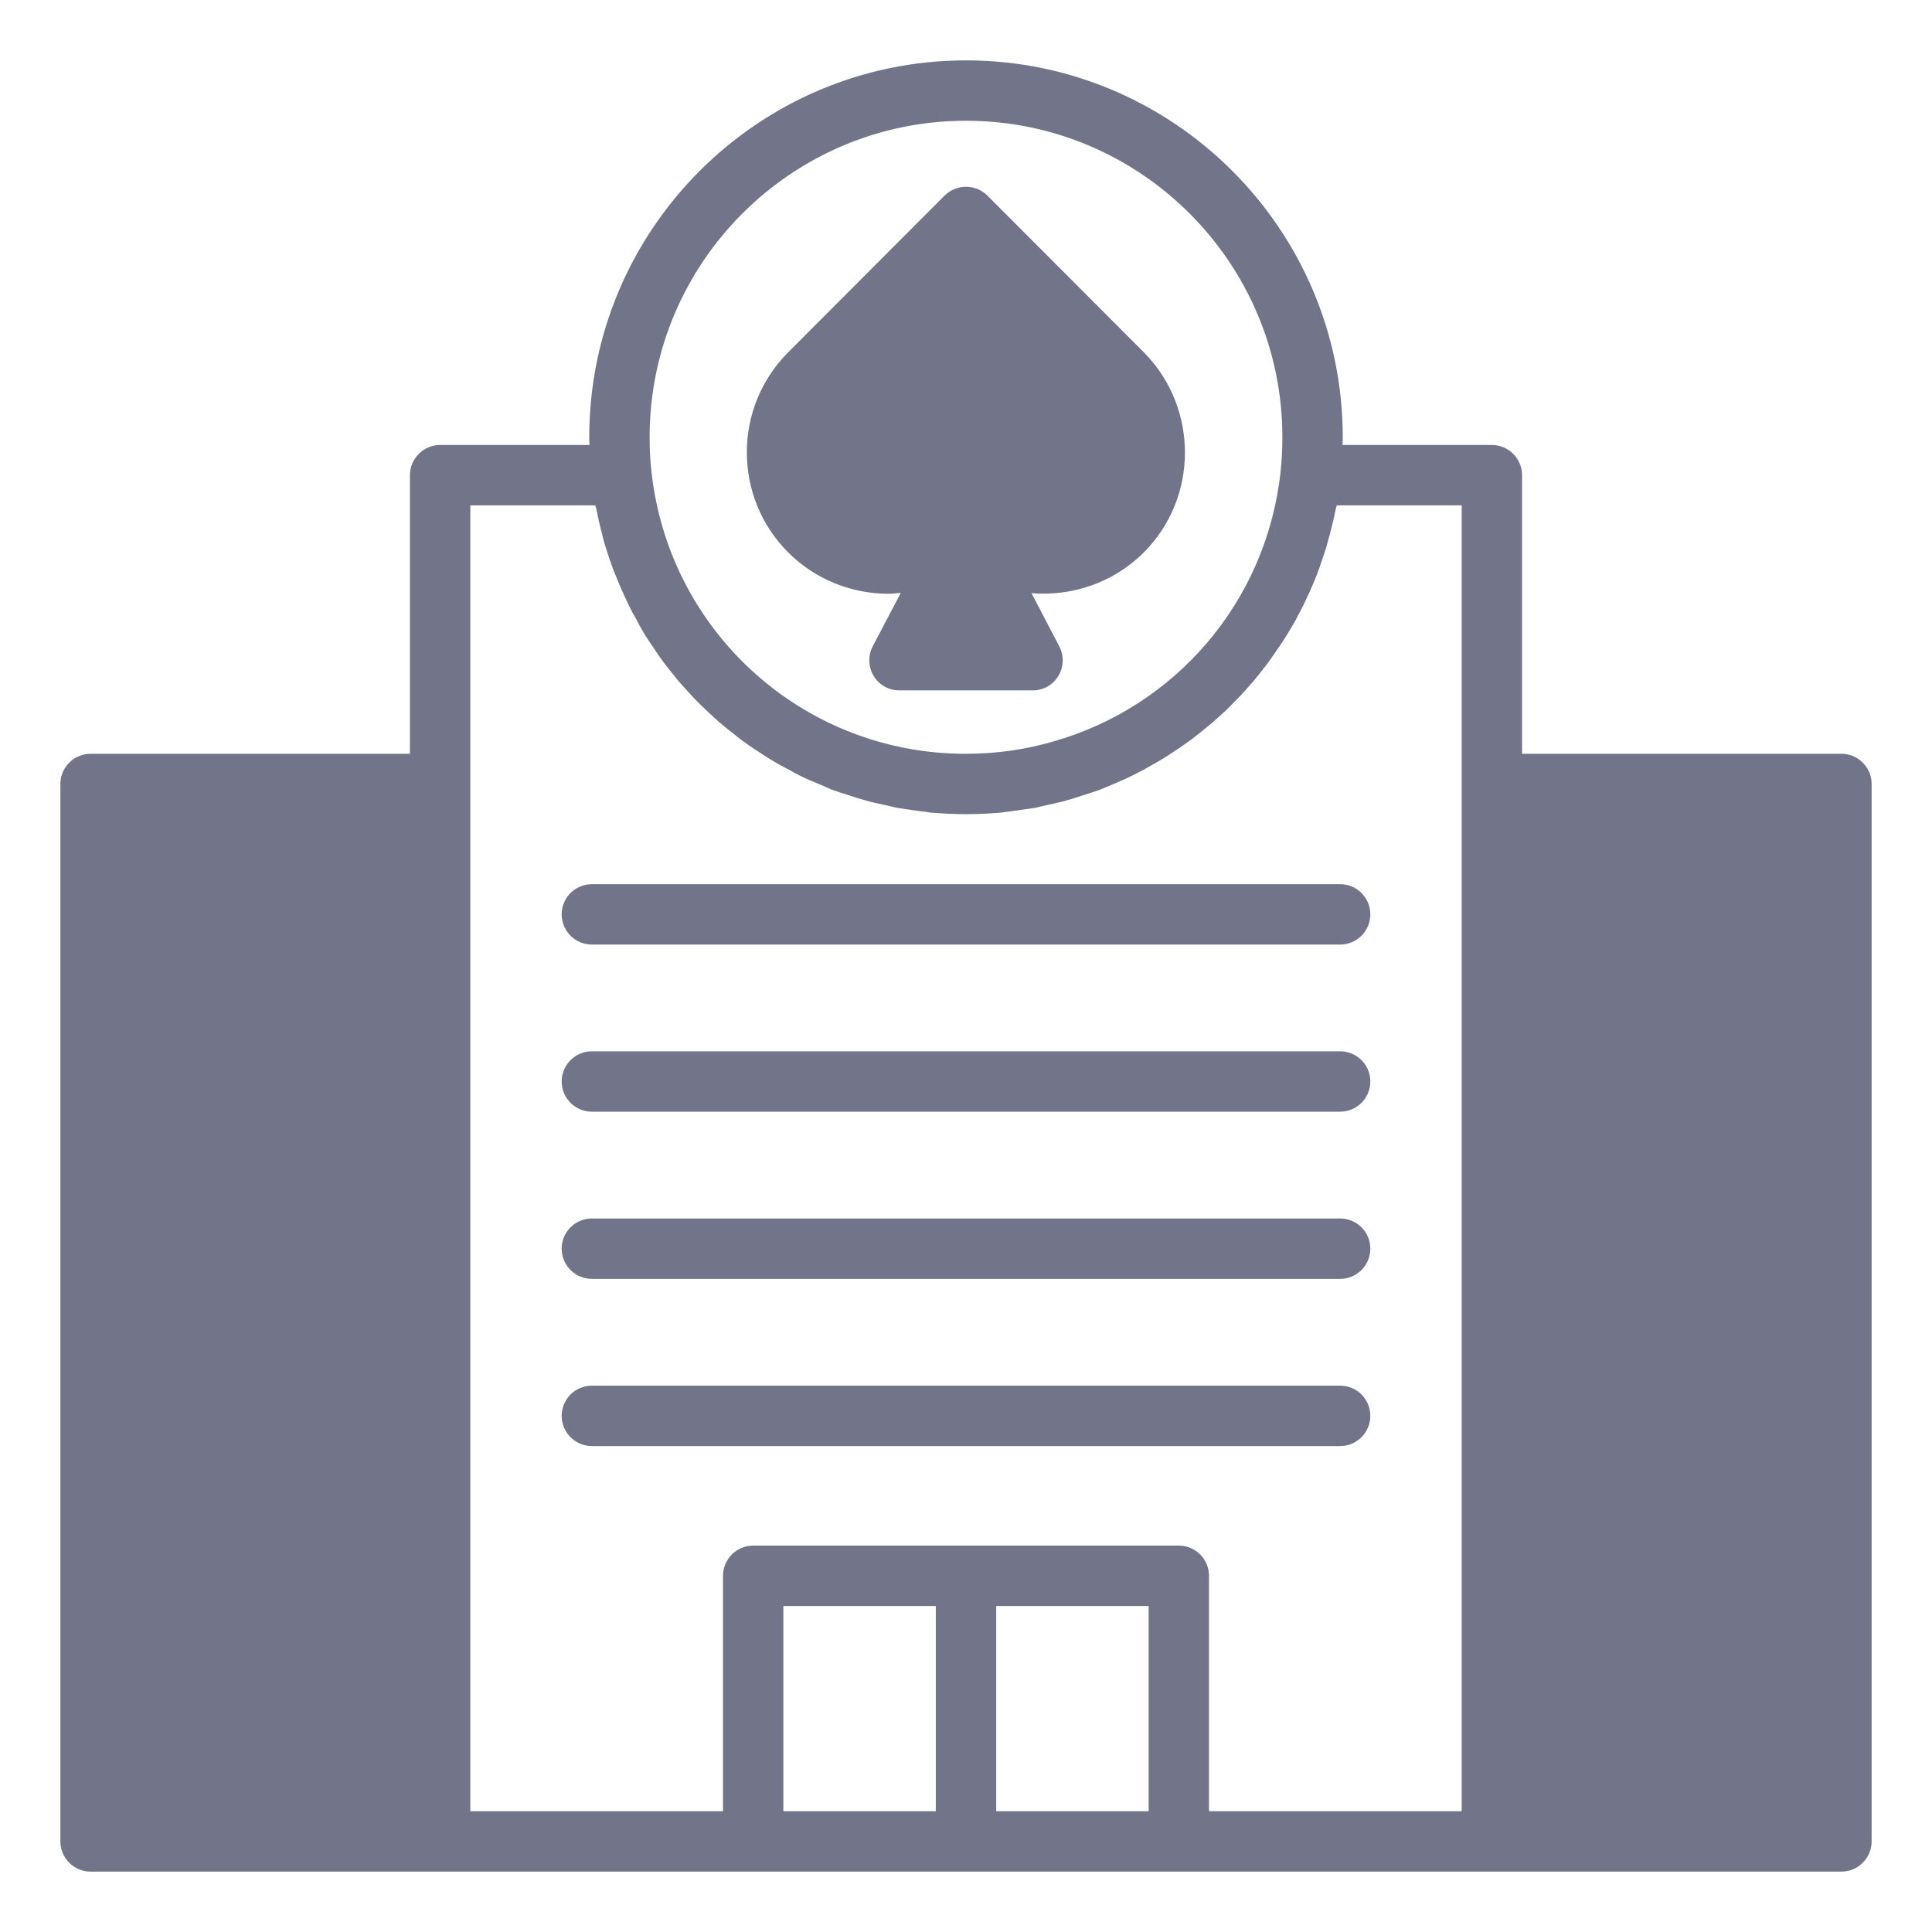
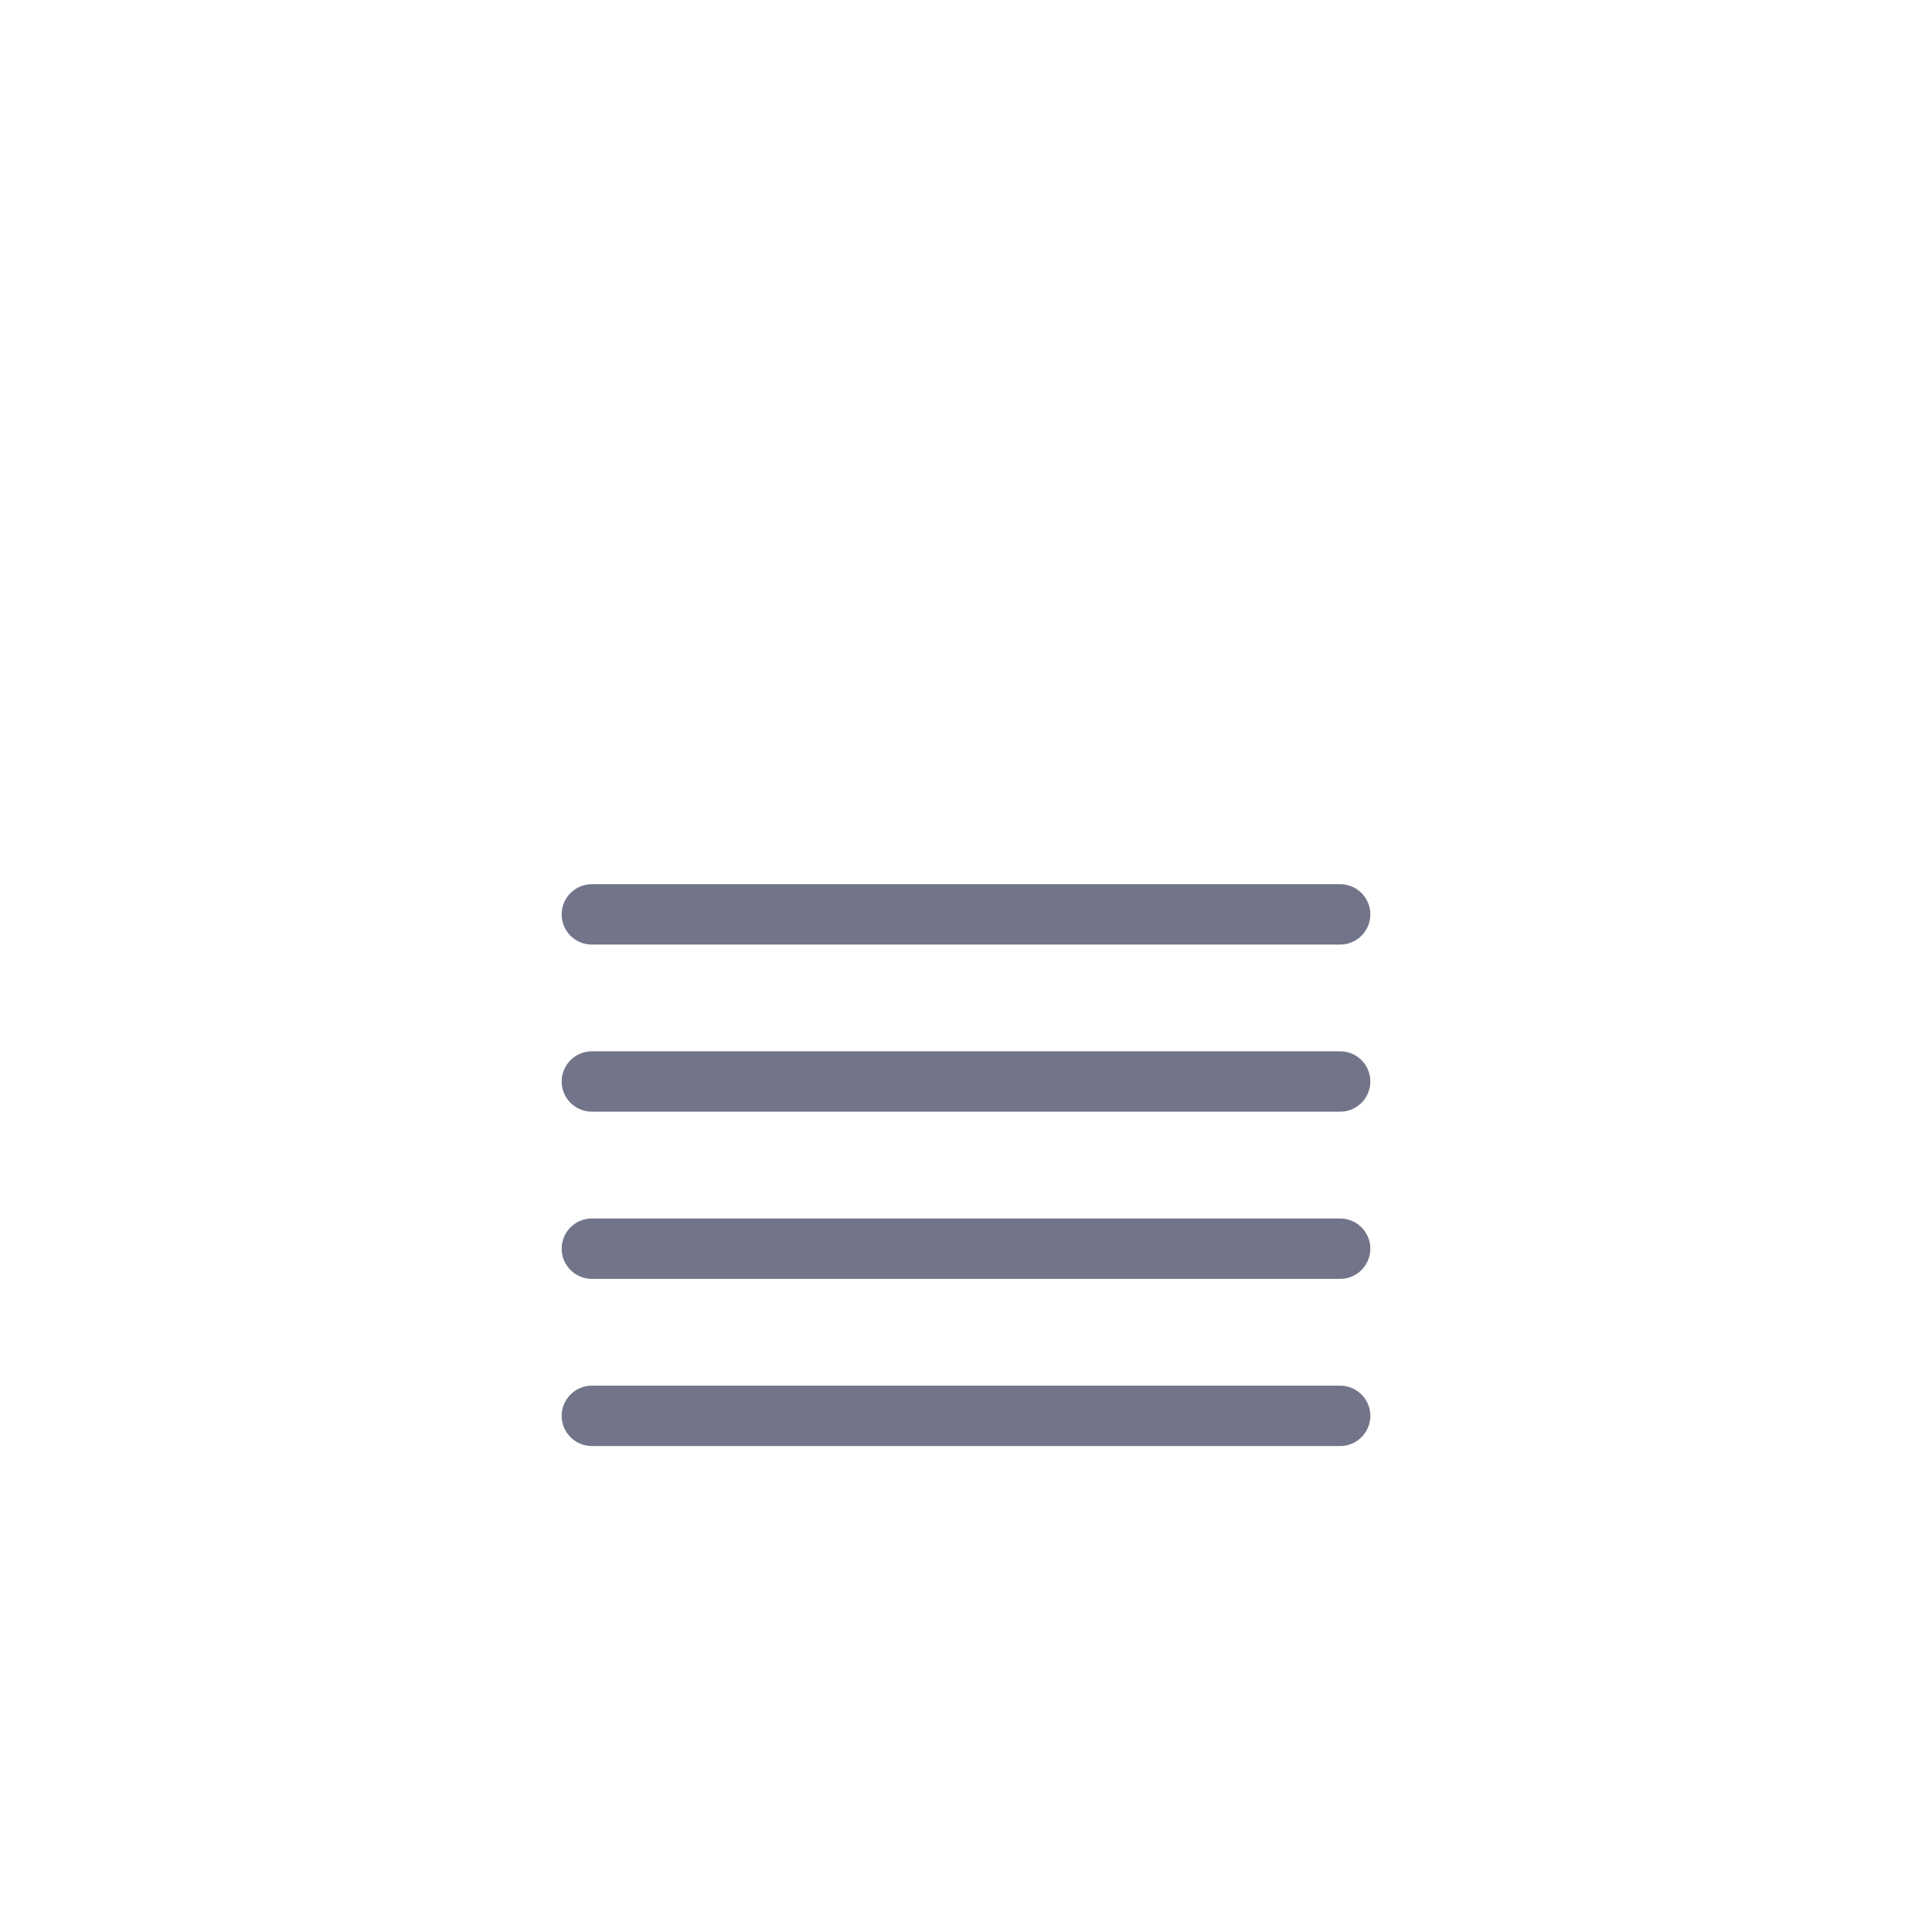
<svg xmlns="http://www.w3.org/2000/svg" width="32" height="32" viewBox="0 0 32 32" fill="none">
  <path d="M9.303 15.145C9.303 15.421 9.527 15.645 9.803 15.645H22.197C22.473 15.645 22.697 15.421 22.697 15.145C22.697 14.868 22.473 14.645 22.197 14.645H9.803C9.527 14.645 9.303 14.868 9.303 15.145Z" fill="#727489" />
  <path d="M22.197 17.413H9.803C9.527 17.413 9.303 17.637 9.303 17.913C9.303 18.189 9.527 18.413 9.803 18.413H22.197C22.473 18.413 22.697 18.189 22.697 17.913C22.697 17.637 22.474 17.413 22.197 17.413Z" fill="#727489" />
  <path d="M22.197 20.182H9.803C9.527 20.182 9.303 20.406 9.303 20.682C9.303 20.958 9.527 21.182 9.803 21.182H22.197C22.473 21.182 22.697 20.958 22.697 20.682C22.697 20.406 22.474 20.182 22.197 20.182Z" fill="#727489" />
  <path d="M22.197 22.951H9.803C9.527 22.951 9.303 23.175 9.303 23.451C9.303 23.727 9.527 23.951 9.803 23.951H22.197C22.473 23.951 22.697 23.727 22.697 23.451C22.697 23.175 22.474 22.951 22.197 22.951Z" fill="#727489" />
-   <path d="M30.5 12.485H25.21V7.87C25.21 7.595 24.985 7.37 24.71 7.37H22.235C22.24 7.325 22.24 7.285 22.24 7.24C22.24 3.8 19.44 1 16 1C12.56 1 9.76 3.8 9.76 7.24C9.76 7.285 9.76 7.325 9.765 7.37H7.29C7.015 7.37 6.79 7.595 6.79 7.87V12.485H1.5C1.225 12.485 1 12.71 1 12.985V30.5C1 30.775 1.225 31 1.5 31H30.5C30.775 31 31 30.775 31 30.5V12.985C31 12.71 30.775 12.485 30.5 12.485ZM16 2C18.89 2 21.24 4.35 21.24 7.24C21.24 7.45 21.23 7.635 21.21 7.815C20.975 9.98 19.455 11.71 17.45 12.28C16.99 12.415 16.505 12.485 16 12.485C15.665 12.485 15.335 12.455 15.02 12.395C12.79 11.975 11.045 10.145 10.79 7.81C10.77 7.635 10.76 7.45 10.76 7.24C10.76 4.35 13.11 2 16 2ZM15.5 30H12.975V26.6H15.5V30ZM19.025 30H16.5V26.6H19.025V30ZM24.21 30H20.025V26.1C20.025 25.825 19.8 25.6 19.525 25.6H12.475C12.2 25.6 11.975 25.825 11.975 26.1V30H7.79V8.37H9.86C9.865 8.395 9.875 8.415 9.88 8.44C9.895 8.525 9.915 8.615 9.935 8.7C9.96 8.8 9.985 8.895 10.01 8.995C10.035 9.08 10.065 9.16 10.09 9.245C10.125 9.34 10.155 9.435 10.195 9.525C10.225 9.605 10.26 9.685 10.295 9.765C10.335 9.855 10.375 9.945 10.42 10.035C10.455 10.11 10.495 10.185 10.54 10.26C10.585 10.35 10.635 10.435 10.685 10.52C10.73 10.59 10.775 10.66 10.825 10.73C10.88 10.815 10.935 10.895 10.995 10.975C11.045 11.04 11.095 11.105 11.15 11.17C11.21 11.25 11.275 11.325 11.345 11.4L11.51 11.58C11.58 11.65 11.65 11.72 11.725 11.79C11.785 11.845 11.845 11.9 11.905 11.955C11.98 12.02 12.06 12.085 12.14 12.145C12.205 12.195 12.265 12.25 12.335 12.295C12.415 12.355 12.5 12.41 12.585 12.465C12.655 12.51 12.72 12.555 12.79 12.595C12.88 12.65 12.97 12.7 13.06 12.745C13.13 12.785 13.2 12.825 13.275 12.86C13.365 12.905 13.465 12.945 13.56 12.985C13.635 13.015 13.705 13.05 13.78 13.08C13.88 13.115 13.985 13.15 14.085 13.18C14.16 13.205 14.235 13.23 14.31 13.25C14.42 13.285 14.53 13.305 14.64 13.33C14.715 13.345 14.785 13.365 14.855 13.38C14.98 13.4 15.105 13.415 15.235 13.435C15.295 13.44 15.36 13.45 15.42 13.46C15.61 13.475 15.805 13.485 16 13.485C16.195 13.485 16.39 13.475 16.58 13.46C16.64 13.45 16.705 13.44 16.765 13.435C16.895 13.415 17.02 13.4 17.145 13.38C17.215 13.365 17.29 13.345 17.36 13.33C17.47 13.305 17.58 13.285 17.69 13.25C17.765 13.23 17.84 13.205 17.915 13.18C18.02 13.145 18.12 13.115 18.22 13.08C18.295 13.05 18.37 13.015 18.445 12.985C18.54 12.945 18.635 12.905 18.725 12.86C18.8 12.825 18.875 12.785 18.95 12.745C19.035 12.695 19.12 12.65 19.205 12.6C19.28 12.555 19.355 12.51 19.425 12.46C19.505 12.41 19.585 12.355 19.66 12.3C19.735 12.25 19.8 12.195 19.87 12.14C19.945 12.08 20.015 12.025 20.085 11.965C20.155 11.905 20.22 11.84 20.29 11.78C20.355 11.72 20.415 11.655 20.48 11.59C20.545 11.525 20.61 11.455 20.67 11.385C20.73 11.32 20.785 11.255 20.84 11.185C20.9 11.11 20.96 11.035 21.015 10.96C21.065 10.89 21.115 10.82 21.16 10.75C21.22 10.67 21.27 10.585 21.325 10.5C21.365 10.43 21.41 10.36 21.45 10.29C21.495 10.2 21.545 10.11 21.59 10.02C21.625 9.945 21.66 9.87 21.695 9.795C21.735 9.705 21.775 9.61 21.815 9.51C21.845 9.435 21.87 9.355 21.895 9.28C21.93 9.18 21.965 9.08 21.99 8.98C22.015 8.9 22.035 8.815 22.055 8.735C22.08 8.635 22.105 8.535 22.125 8.43C22.13 8.41 22.135 8.39 22.14 8.37H24.21V30Z" fill="#727489" />
-   <path d="M14.715 9.835C14.785 9.835 14.85 9.825 14.92 9.82L14.455 10.705C14.375 10.86 14.38 11.045 14.47 11.195C14.56 11.345 14.72 11.435 14.895 11.435H17.105C17.28 11.435 17.44 11.345 17.53 11.195C17.62 11.045 17.625 10.86 17.545 10.705L17.085 9.825C17.75 9.88 18.44 9.655 18.945 9.15C19.845 8.25 19.855 6.775 18.965 5.855L16.355 3.24C16.16 3.045 15.84 3.045 15.645 3.24L13.035 5.855C13.032 5.855 13.03 5.857 13.03 5.86C12.605 6.3 12.37 6.88 12.37 7.49C12.37 8.12 12.615 8.71 13.055 9.15C13.51 9.605 14.115 9.835 14.715 9.835Z" fill="#727489" />
</svg>